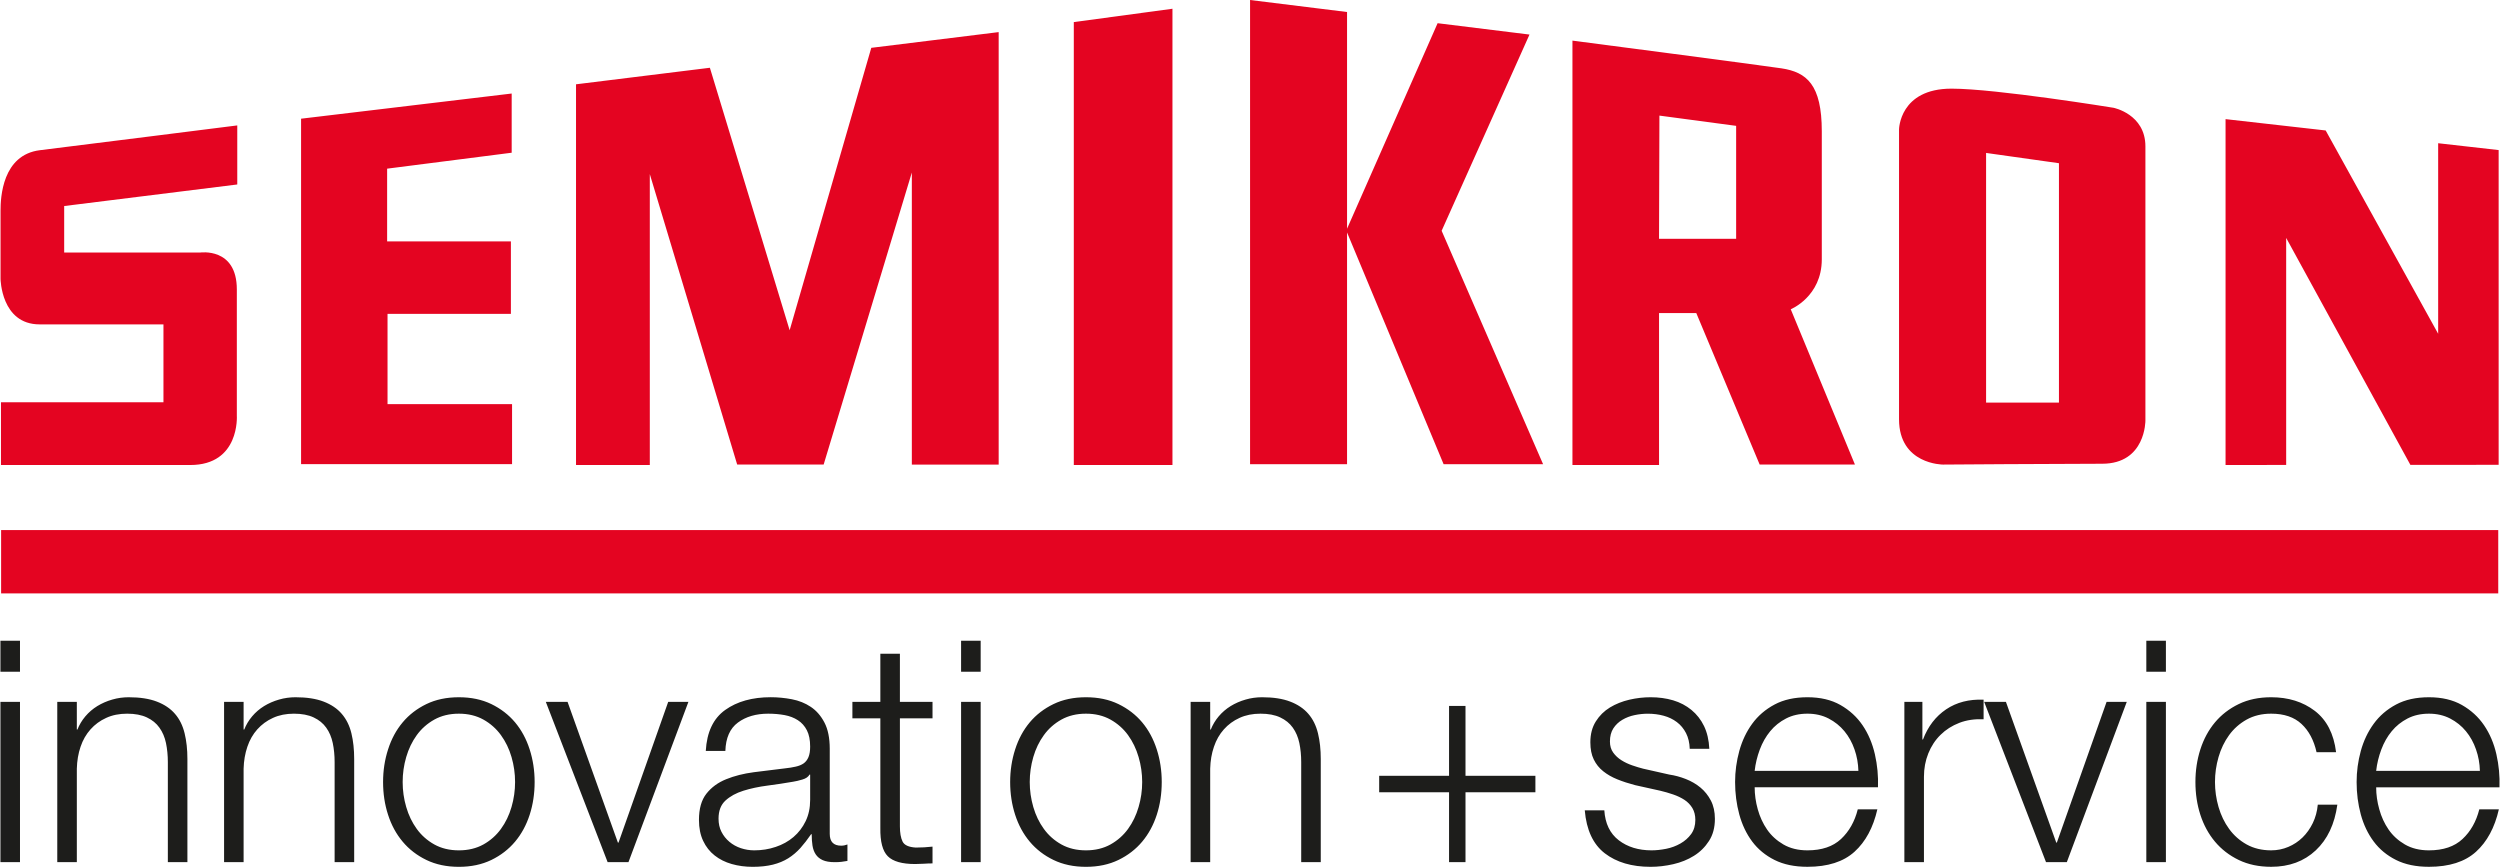
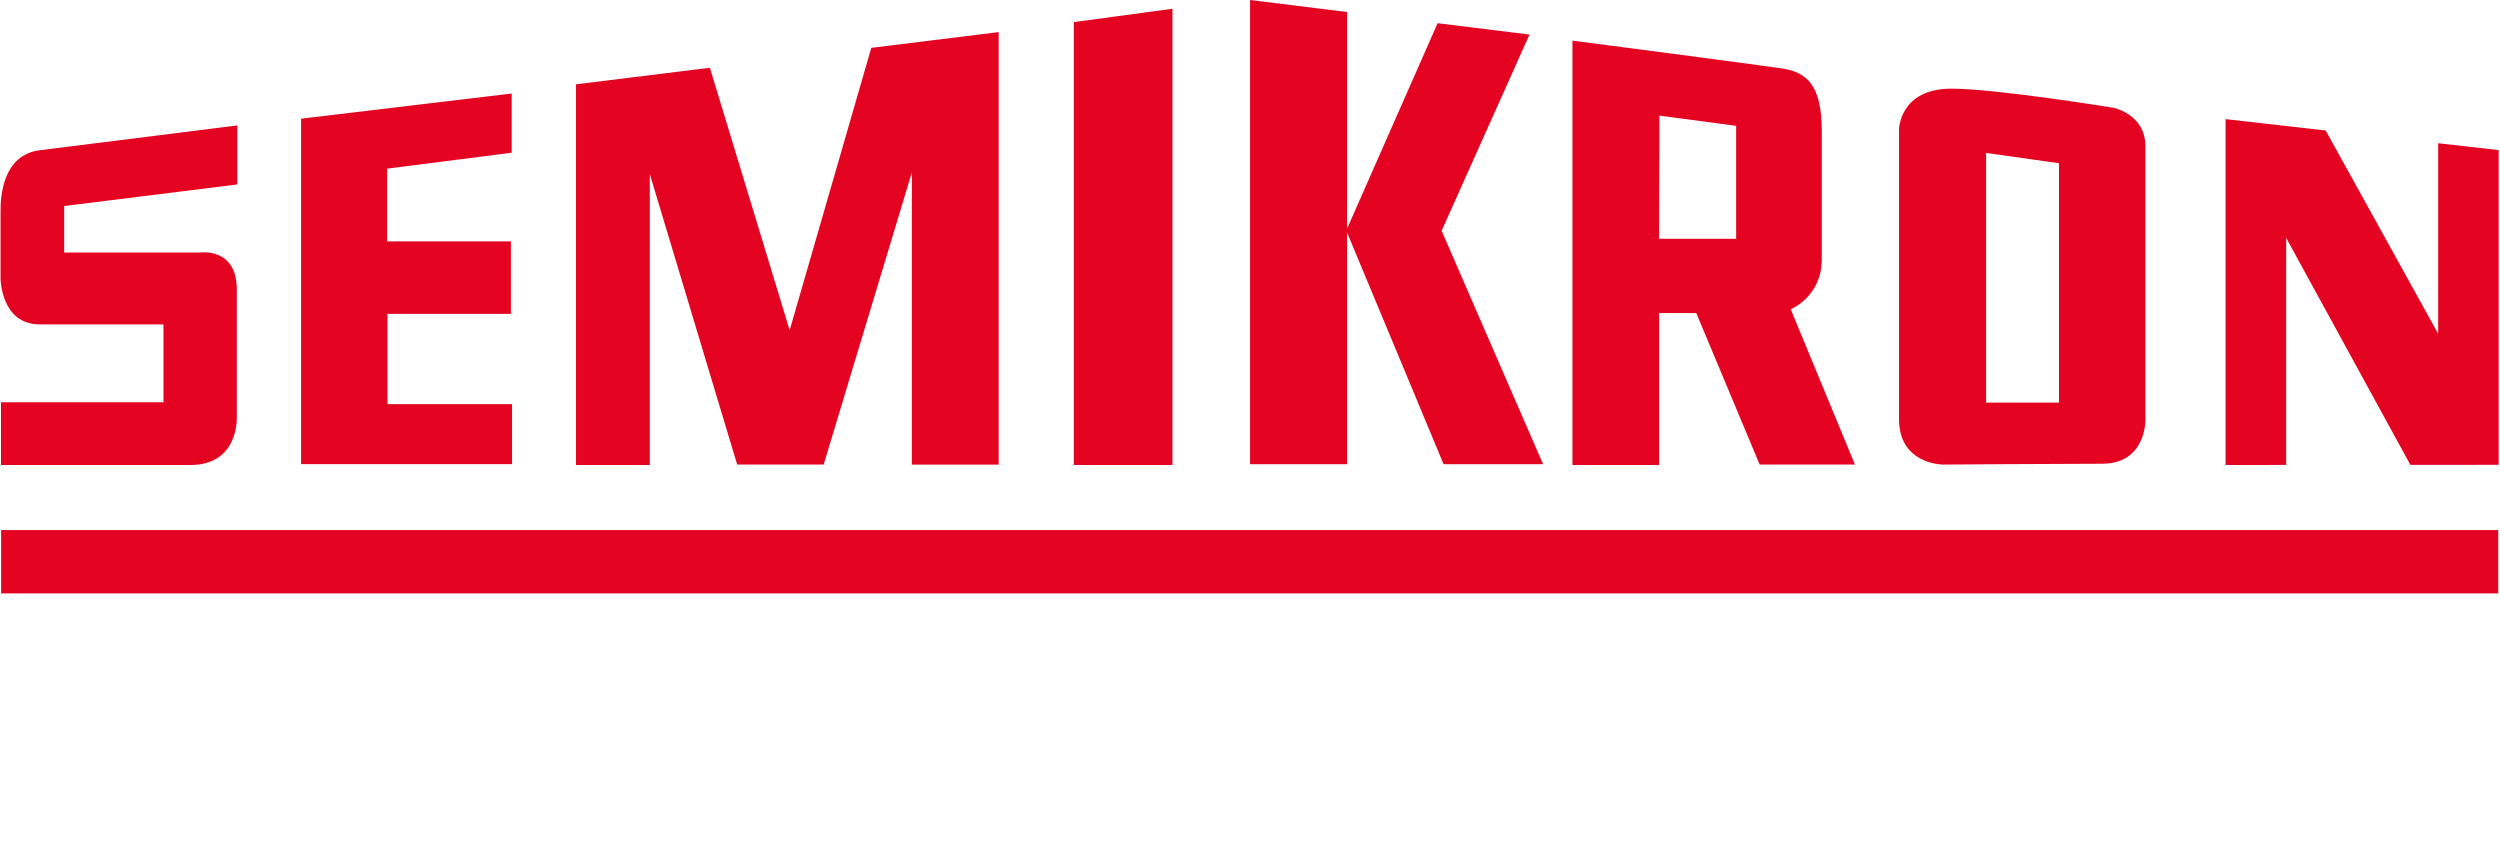
<svg xmlns="http://www.w3.org/2000/svg" xml:space="preserve" width="1866px" height="647px" version="1.1" style="shape-rendering:geometricPrecision; text-rendering:geometricPrecision; image-rendering:optimizeQuality; fill-rule:evenodd; clip-rule:evenodd" viewBox="0 0 92639 32132">
  <defs>
    <style type="text/css">
   
    .fil1 {fill:#1D1D1B;fill-rule:nonzero}
    .fil0 {fill:#E40421;fill-rule:nonzero}
   
  </style>
  </defs>
  <g id="Слой_x0020_1">
    <g id="_2353656031744">
      <g>
        <path id="path22" class="fil0" d="M92605 17230l0 -11667 -2242 -254 0 7063 -4170 -7536 -3711 -420 0 12821 2247 -2 0 -8416 4605 8414 3271 -3 0 0zm-10123 7l0 0 -31 0 31 0zm-2971 -1650l0 -10160c0,-1199 -1183,-1432 -1183,-1432 0,0 -4352,-709 -6005,-709 -1930,0 -1945,1512 -1945,1512l0 10742c0,1681 1629,1681 1629,1681 0,0 4283,-31 5901,-31 1619,0 1603,-1603 1603,-1603l0 0zm-3205 -663l-2701 0 0 -9255 2701 381 0 8874zm-7562 2297l-2380 -5757c0,0 1151,-466 1151,-1852l0 -4743c0,-1729 -557,-2195 -1498,-2336 -941,-140 -7745,-1027 -7745,-1027l0 15731 3210 0 0 -5633 1380 0 2350 5617 3532 0 0 0zm-4404 -8369l-2858 0 14 -4567 2844 380 0 4187 0 0zm-7157 8353l-3760 -8650 3257 -7274 -3406 -421 -3357 7618 0 -8033 -3595 -445 0 17206 3595 0 0 -8589 3579 8589 3688 0 -1 -1zm-17395 32l3657 0 0 -16913 -3657 495 0 16418 0 0zm-6004 -16l3219 0 0 -16031 -4722 583 -3026 10469 -2957 -9730 -4962 613 0 14112 2735 0 0 -10783 3239 10767 3205 0 3269 -10826 0 10826 0 0zm-22640 -16l7821 0 0 -2224 -4616 0 0 -3346 4573 0 0 -2686 -4588 0 0 -2697 4617 -591 0 -2194 -7807 933 0 12805 0 0zm-8781 -9568l6416 -799 0 -2189c0,0 -5912,747 -7312,918 -1401,171 -1463,1759 -1463,2241l0 2529c0,0 20,1687 1447,1687l4592 0 0 2886 -6023 0 0 2327 7017 0c1844,0 1726,-1827 1726,-1827l0 -4682c0,-1572 -1364,-1366 -1364,-1366l-5036 0 0 -1725zm90227 12011l-92565 0 0 2349 92565 0 0 -2349z" />
      </g>
      <g>
-         <path id="path24" class="fil1" d="M0 24901l725 0 0 -1151 -725 0 0 1151zm0 7058l725 0 0 -5941 -725 0 0 5941zm2107 0l725 0 0 -3466c8,-291 53,-562 138,-811 84,-250 208,-465 369,-645 161,-181 355,-323 582,-426 225,-104 484,-156 777,-156 291,0 534,46 731,139 195,92 351,218 465,380 116,161 197,351 243,569 45,219 69,455 69,709l0 3707 725 0 0 -3823c0,-353 -34,-671 -104,-955 -69,-284 -187,-524 -356,-719 -169,-197 -394,-348 -674,-455 -280,-108 -628,-161 -1042,-161 -207,0 -411,28 -610,86 -200,57 -384,138 -553,241 -169,104 -316,231 -443,380 -127,150 -225,314 -294,489l-23 0 0 -1024 -725 0 0 5941 0 0zm6183 0l724 0 0 -3466c8,-291 54,-562 139,-811 84,-250 207,-465 368,-645 162,-181 355,-323 582,-426 226,-104 485,-156 777,-156 291,0 535,46 731,139 196,92 351,218 466,380 115,161 196,351 242,569 46,219 69,455 69,709l0 3707 725 0 0 -3823c0,-353 -34,-671 -103,-955 -69,-284 -189,-524 -357,-719 -169,-197 -394,-348 -673,-455 -281,-108 -628,-161 -1043,-161 -207,0 -410,28 -610,86 -199,57 -384,138 -553,241 -169,104 -316,231 -443,380 -127,150 -224,314 -293,489l-24 0 0 -1024 -724 0 0 5941 0 0zm9613 -5285c261,146 477,338 650,576 173,238 304,508 392,812 88,303 132,612 132,926 0,315 -44,624 -132,927 -88,304 -219,574 -392,812 -173,238 -389,430 -650,576 -261,145 -565,218 -909,218 -346,0 -649,-73 -910,-218 -261,-146 -478,-338 -651,-576 -172,-238 -303,-508 -391,-812 -89,-303 -132,-612 -132,-927 0,-314 43,-623 132,-926 88,-304 219,-574 391,-812 173,-238 390,-430 651,-576 261,-145 564,-219 910,-219 344,0 648,74 909,219l0 0zm-2113 -575c-349,169 -643,395 -880,678 -239,285 -419,619 -541,1003 -124,383 -185,786 -185,1208 0,430 61,835 185,1215 122,380 302,712 541,996 237,284 531,510 880,679 349,169 750,254 1204,254 452,0 853,-85 1203,-254 348,-169 642,-395 880,-679 238,-284 418,-616 541,-996 123,-380 184,-785 184,-1215 0,-422 -61,-825 -184,-1208 -123,-384 -303,-718 -541,-1003 -238,-283 -532,-509 -880,-678 -350,-169 -751,-253 -1203,-253 -454,0 -855,84 -1204,253l0 0zm6718 5860l772 0 2222 -5941 -749 0 -1841 5215 -24 0 -1865 -5215 -806 0 2291 5941zm4364 -4122c15,-484 170,-835 466,-1053 295,-219 670,-329 1122,-329 215,0 417,18 605,52 188,35 353,98 495,190 143,92 254,217 334,374 81,157 121,359 121,605 0,161 -21,292 -63,391 -42,100 -103,177 -179,231 -77,53 -174,94 -293,120 -120,28 -252,49 -397,64 -392,46 -777,94 -1157,143 -380,50 -722,137 -1025,260 -304,123 -547,301 -731,535 -185,234 -277,559 -277,973 0,299 52,558 156,777 103,219 245,399 426,541 180,142 391,248 633,317 241,69 501,104 777,104 284,0 533,-28 748,-81 215,-54 405,-133 570,-236 165,-104 315,-231 450,-380 133,-150 266,-321 397,-512l22 0c0,153 10,293 29,420 20,126 60,236 121,328 61,92 148,163 259,213 111,50 260,75 443,75 101,0 183,-4 248,-12 65,-7 140,-19 225,-34l0 -610c-77,30 -154,45 -231,45 -284,0 -425,-145 -425,-437l0 -3155c0,-399 -66,-723 -197,-973 -130,-249 -299,-443 -506,-581 -207,-139 -442,-232 -702,-282 -261,-50 -522,-75 -783,-75 -684,0 -1246,157 -1687,472 -441,315 -681,821 -720,1519l726 0 0 1zm3143 1819c0,292 -56,552 -167,783 -111,231 -261,426 -449,587 -188,161 -409,284 -662,368 -253,86 -518,127 -794,127 -169,0 -334,-27 -496,-80 -161,-54 -303,-133 -426,-237 -123,-103 -220,-226 -293,-368 -73,-142 -109,-305 -109,-489 0,-292 86,-516 258,-673 173,-158 394,-279 663,-363 269,-84 566,-148 892,-190 326,-42 643,-91 950,-144 99,-15 214,-42 345,-81 131,-38 219,-99 265,-184l23 0 0 944 0 0zm3327 -5422l-725 0 0 1783 -1036 0 0 611 1036 0 0 4064c-8,507 84,856 277,1048 191,192 529,288 1013,288 107,0 214,-4 322,-11 107,-8 215,-12 322,-12l0 -622c-207,23 -414,35 -621,35 -261,-16 -425,-90 -490,-225 -65,-134 -98,-320 -98,-559l0 -4006 1209 0 0 -611 -1209 0 0 -1783 0 0zm2268 667l726 0 0 -1151 -726 0 0 1151zm0 7058l726 0 0 -5941 -726 0 0 5941zm5538 -5285c261,146 478,338 651,576 172,238 303,508 391,812 89,303 133,612 133,926 0,315 -44,624 -133,927 -88,304 -219,574 -391,812 -173,238 -390,430 -651,576 -261,145 -563,218 -909,218 -346,0 -649,-73 -910,-218 -261,-146 -478,-338 -650,-576 -173,-238 -304,-508 -392,-812 -88,-303 -132,-612 -132,-927 0,-314 44,-623 132,-926 88,-304 219,-574 392,-812 172,-238 389,-430 650,-576 261,-145 564,-219 910,-219 346,0 648,74 909,219l0 0zm-2112 -575c-350,169 -643,395 -881,678 -238,285 -418,619 -541,1003 -123,383 -185,786 -185,1208 0,430 62,835 185,1215 123,380 303,712 541,996 238,284 531,510 881,679 349,169 750,254 1203,254 453,0 854,-85 1203,-254 349,-169 643,-395 881,-679 238,-284 418,-616 541,-996 123,-380 184,-785 184,-1215 0,-422 -61,-825 -184,-1208 -123,-384 -303,-718 -541,-1003 -238,-283 -532,-509 -881,-678 -349,-169 -750,-253 -1203,-253 -453,0 -854,84 -1203,253l0 0zm5083 5860l725 0 0 -3466c8,-291 53,-562 139,-811 84,-250 207,-465 368,-645 161,-181 355,-323 582,-426 226,-104 485,-156 777,-156 291,0 535,46 731,139 195,92 351,218 466,380 115,161 196,351 242,569 46,219 69,455 69,709l0 3707 725 0 0 -3823c0,-353 -34,-671 -104,-955 -69,-284 -187,-524 -356,-719 -169,-197 -394,-348 -674,-455 -280,-108 -627,-161 -1042,-161 -207,0 -411,28 -610,86 -200,57 -384,138 -553,241 -169,104 -316,231 -443,380 -127,150 -224,314 -294,489l-23 0 0 -1024 -725 0 0 5941 0 0zm9579 -3201l-2590 0 0 610 2590 0 0 2591 610 0 0 -2591 2591 0 0 -610 -2591 0 0 -2590 -610 0 0 2590zm9648 -1002c-16,-322 -81,-602 -195,-840 -115,-238 -271,-437 -467,-599 -196,-161 -422,-280 -679,-357 -258,-76 -535,-114 -835,-114 -261,0 -523,30 -788,91 -265,62 -505,158 -720,288 -215,131 -390,304 -524,518 -135,215 -202,472 -202,772 0,253 42,466 127,638 84,173 201,319 352,438 149,119 323,219 523,299 200,81 419,152 656,214l933 207c161,38 320,84 477,138 158,54 298,121 421,201 123,81 220,183 294,305 73,124 109,269 109,438 0,207 -52,382 -155,524 -104,142 -236,259 -398,351 -161,92 -338,158 -529,196 -192,38 -372,57 -541,57 -484,0 -889,-124 -1215,-373 -326,-250 -505,-620 -536,-1111l-725 0c62,728 309,1260 743,1594 433,333 999,501 1698,501 276,0 556,-33 841,-98 283,-65 538,-168 765,-310 227,-141 413,-325 558,-551 146,-225 219,-499 219,-820 0,-260 -50,-486 -149,-677 -100,-192 -229,-352 -386,-482 -158,-131 -338,-235 -541,-316 -204,-80 -409,-136 -616,-166l-967 -218c-123,-31 -258,-72 -403,-122 -146,-50 -281,-114 -403,-191 -123,-77 -225,-172 -305,-284 -81,-112 -121,-248 -121,-411 0,-192 42,-355 126,-486 85,-131 196,-237 334,-318 138,-82 290,-140 455,-174 165,-35 328,-52 489,-52 207,0 404,25 587,75 185,50 347,128 490,236 142,107 255,244 340,409 84,165 130,358 137,580l726 0 0 0zm1681 818c30,-269 94,-532 190,-789 96,-257 225,-483 386,-679 161,-196 356,-353 587,-472 230,-119 495,-179 794,-179 292,0 553,60 783,179 230,119 426,276 588,472 161,196 285,420 373,674 89,253 136,518 144,794l-3845 0zm4571 610c15,-415 -23,-823 -115,-1226 -93,-403 -244,-760 -455,-1071 -211,-311 -486,-562 -823,-754 -338,-192 -745,-287 -1221,-287 -476,0 -882,89 -1220,270 -338,180 -615,418 -830,714 -215,295 -373,631 -477,1007 -103,376 -156,760 -156,1151 0,422 53,823 156,1203 104,380 262,714 477,1002 215,288 492,516 830,685 338,169 744,253 1220,253 752,0 1334,-186 1744,-558 411,-373 693,-896 847,-1572l-726 0c-114,454 -322,820 -621,1100 -299,280 -714,420 -1244,420 -345,0 -642,-73 -892,-218 -250,-146 -451,-330 -605,-553 -153,-223 -268,-472 -345,-749 -77,-276 -115,-549 -115,-817l4571 0 0 0zm978 2775l726 0 0 -3166c0,-308 53,-595 161,-864 108,-268 259,-499 455,-690 195,-193 427,-340 696,-444 269,-104 568,-147 899,-133l0 -725c-538,-23 -1000,96 -1388,357 -388,261 -674,633 -858,1117l-23 0 0 -1394 -668 0 0 5942 0 0zm5251 0l771 0 2222 -5941 -748 0 -1843 5215 -23 0 -1865 -5215 -806 0 2292 5941zm3718 -7058l726 0 0 -1151 -726 0 0 1151zm0 7058l726 0 0 -5941 -726 0 0 5941zm7034 -4076c-84,-683 -347,-1193 -787,-1531 -442,-338 -982,-506 -1619,-506 -452,0 -853,84 -1203,253 -349,169 -642,395 -880,678 -238,285 -419,619 -542,1002 -123,384 -183,787 -183,1209 0,430 60,835 183,1215 123,380 304,712 542,996 238,284 531,510 880,679 350,169 751,253 1203,253 669,0 1219,-203 1653,-610 433,-407 700,-971 800,-1693l-725 0c-23,247 -85,473 -184,680 -101,207 -227,386 -380,535 -154,150 -330,267 -530,351 -200,85 -411,127 -634,127 -344,0 -648,-73 -909,-218 -261,-146 -477,-338 -650,-576 -173,-238 -304,-508 -392,-812 -88,-303 -132,-612 -132,-927 0,-314 44,-623 132,-926 88,-304 219,-574 392,-813 173,-237 389,-429 650,-575 261,-145 565,-219 909,-219 476,0 851,127 1123,380 273,253 459,603 559,1048l725 0 -1 0zm1486 691c30,-269 94,-532 190,-789 96,-257 225,-483 386,-679 161,-196 356,-353 587,-472 230,-119 495,-179 794,-179 292,0 553,60 784,179 230,119 426,276 587,472 161,196 285,420 373,674 89,253 137,518 144,794l-3845 0 0 0zm4571 610c15,-415 -23,-823 -115,-1226 -92,-403 -244,-760 -455,-1071 -211,-311 -486,-562 -823,-754 -338,-192 -745,-287 -1221,-287 -476,0 -882,89 -1220,270 -338,180 -615,418 -829,714 -215,295 -374,631 -478,1007 -103,376 -155,760 -155,1151 0,422 52,823 155,1203 104,380 263,714 478,1002 214,288 491,516 829,685 338,169 744,253 1220,253 752,0 1334,-186 1744,-558 411,-373 693,-896 847,-1572l-725 0c-115,454 -322,820 -622,1100 -299,280 -714,420 -1244,420 -345,0 -642,-73 -892,-218 -250,-146 -451,-330 -605,-553 -153,-223 -268,-472 -344,-749 -78,-276 -116,-549 -116,-817l4571 0 0 0z" />
-       </g>
+         </g>
    </g>
  </g>
</svg>